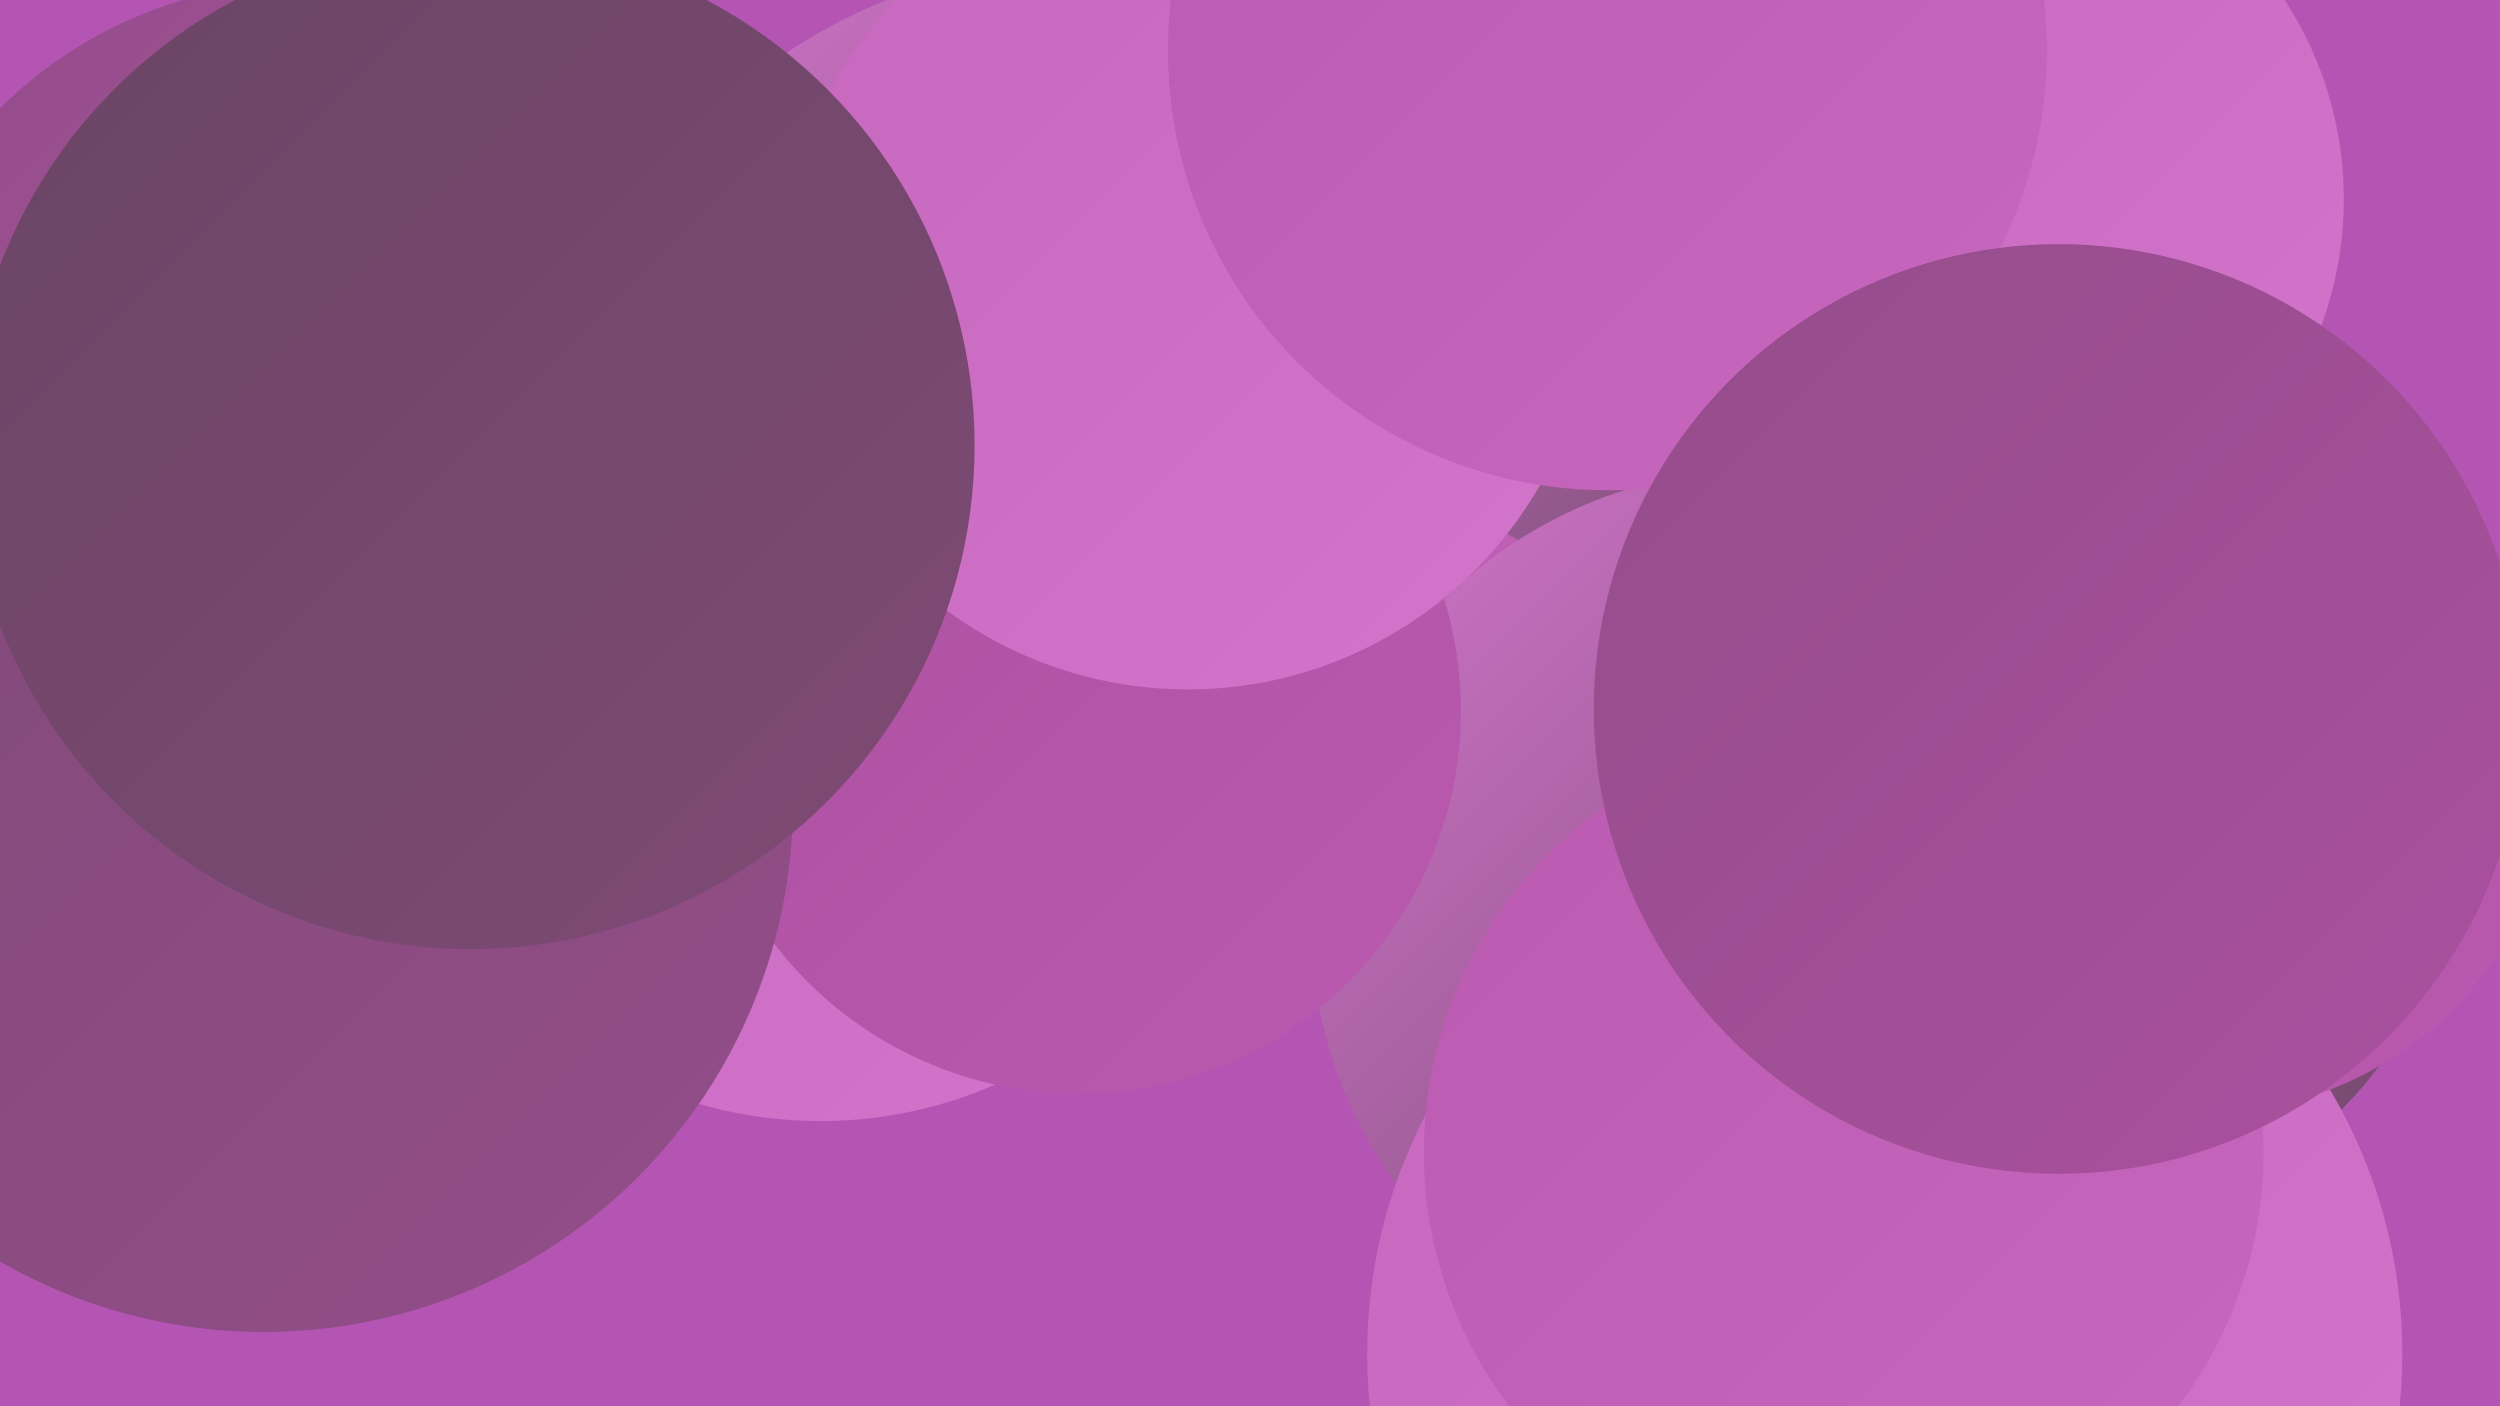
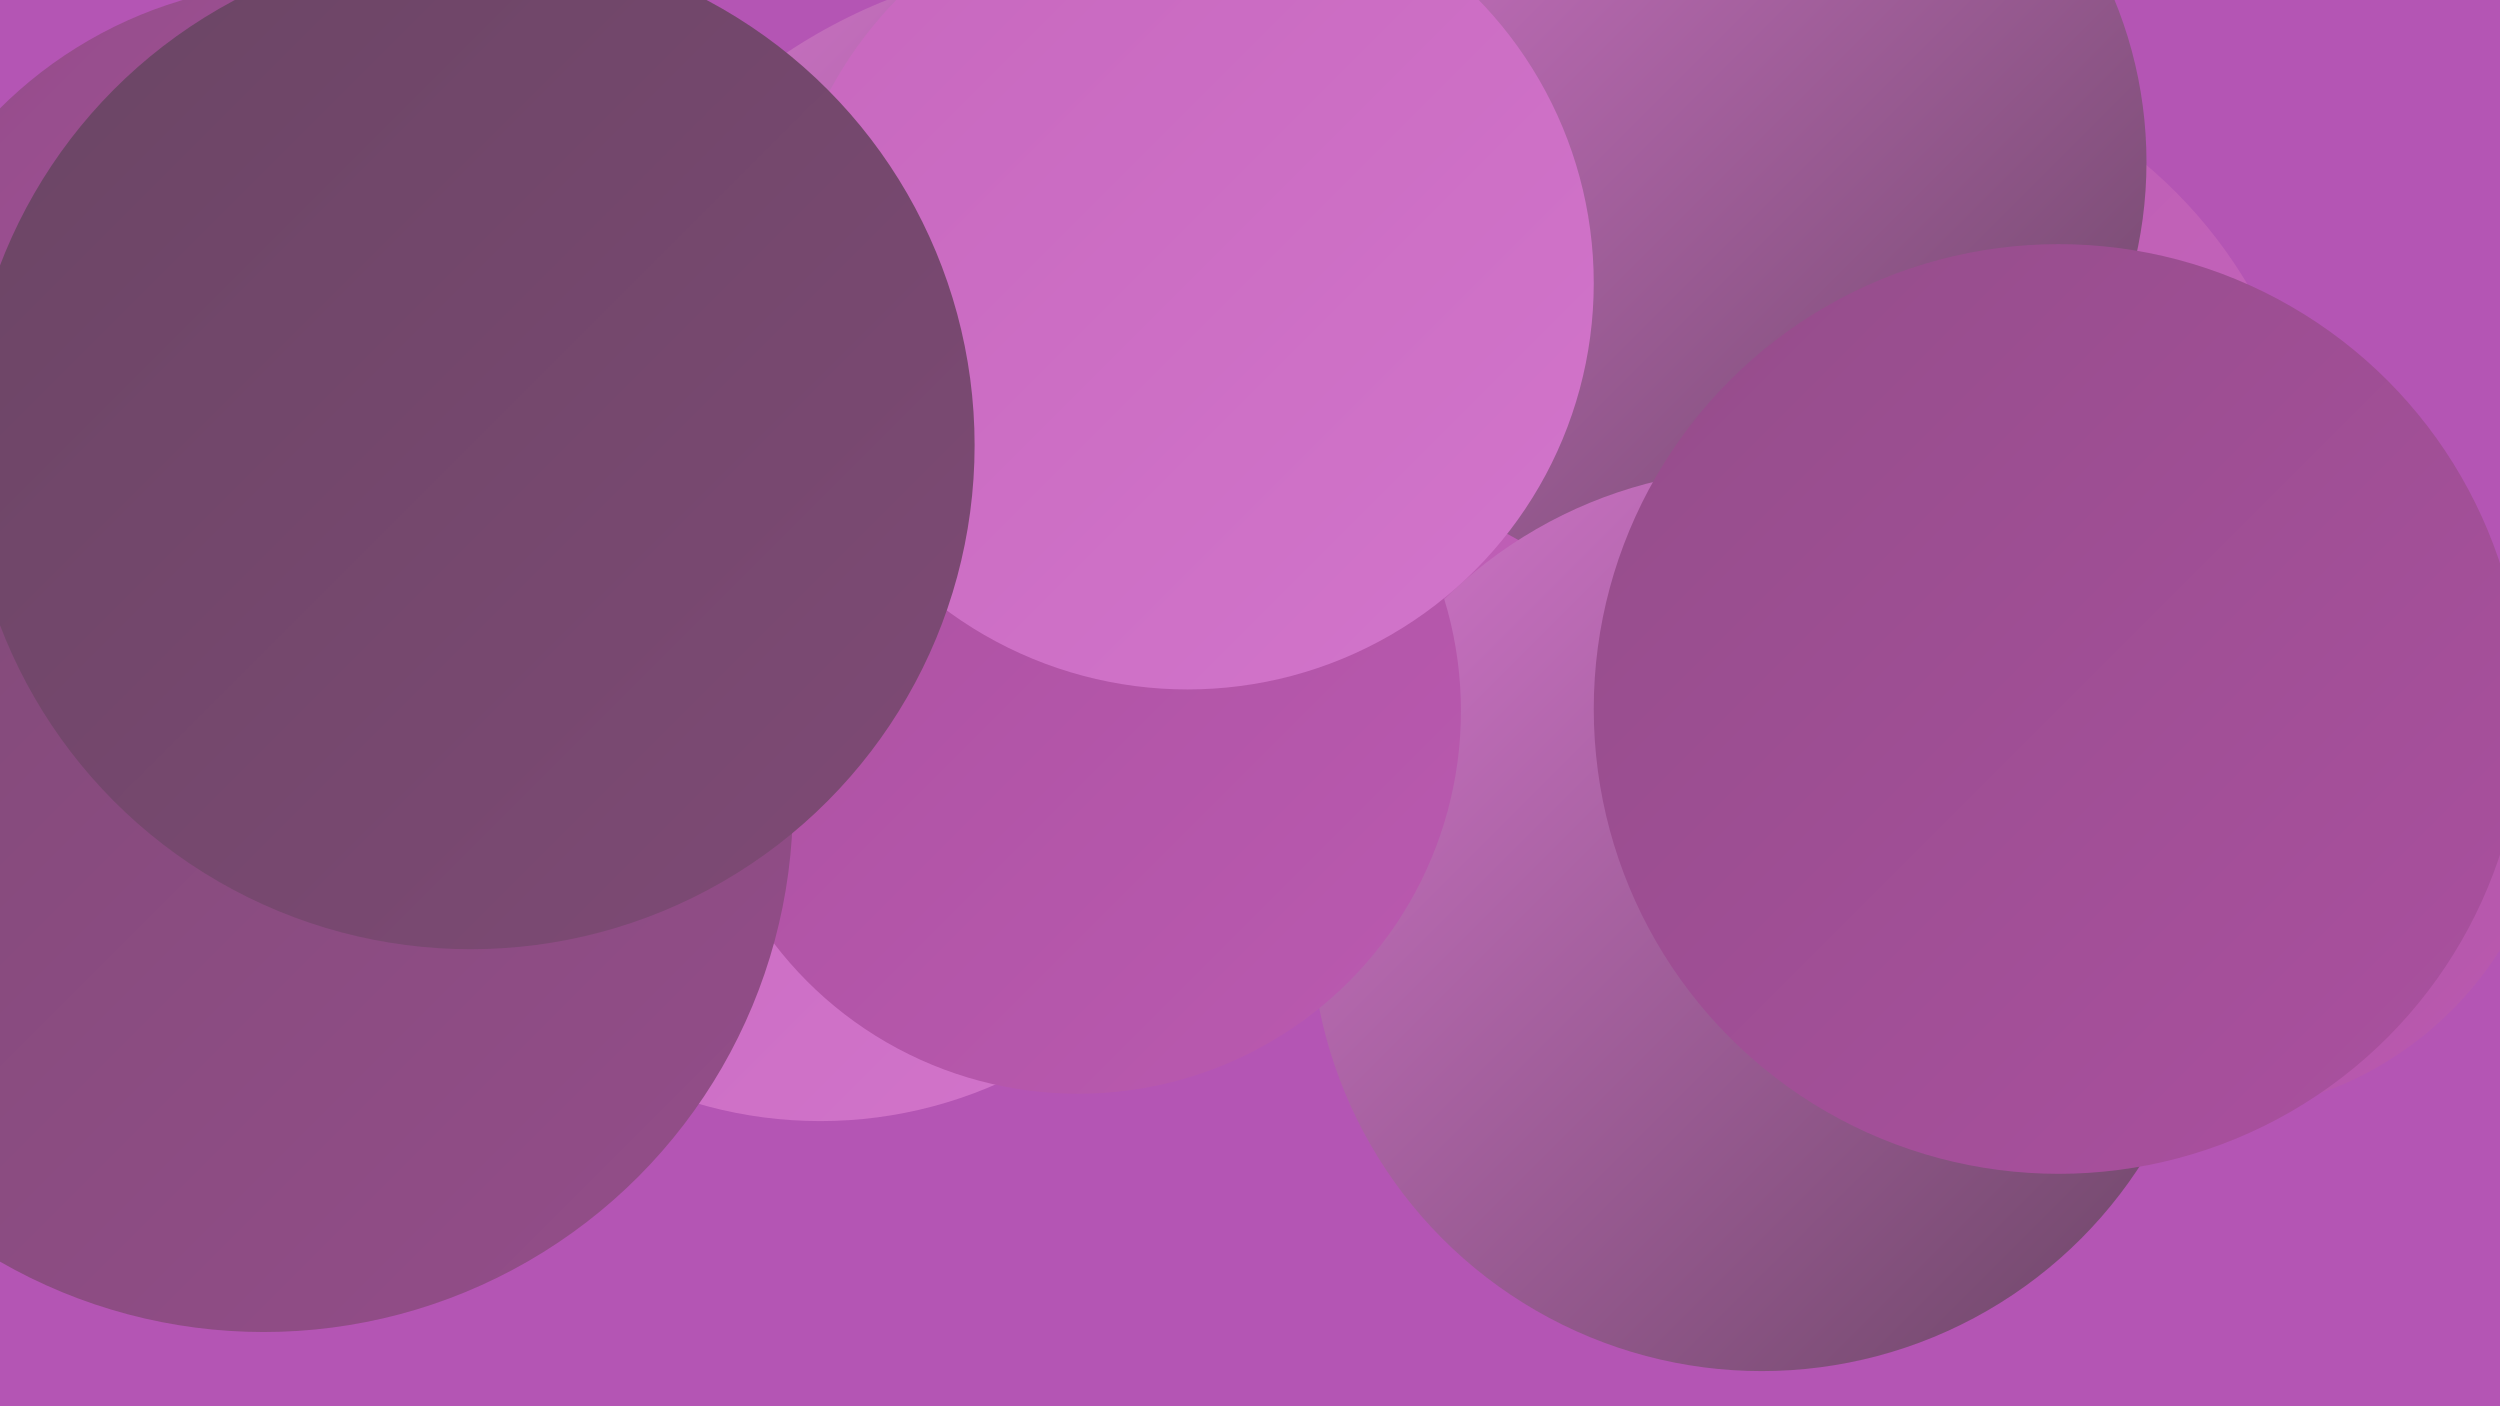
<svg xmlns="http://www.w3.org/2000/svg" width="1280" height="720">
  <defs>
    <linearGradient id="grad0" x1="0%" y1="0%" x2="100%" y2="100%">
      <stop offset="0%" style="stop-color:#6a4564;stop-opacity:1" />
      <stop offset="100%" style="stop-color:#7f4a76;stop-opacity:1" />
    </linearGradient>
    <linearGradient id="grad1" x1="0%" y1="0%" x2="100%" y2="100%">
      <stop offset="0%" style="stop-color:#7f4a76;stop-opacity:1" />
      <stop offset="100%" style="stop-color:#944d8a;stop-opacity:1" />
    </linearGradient>
    <linearGradient id="grad2" x1="0%" y1="0%" x2="100%" y2="100%">
      <stop offset="0%" style="stop-color:#944d8a;stop-opacity:1" />
      <stop offset="100%" style="stop-color:#ab50a0;stop-opacity:1" />
    </linearGradient>
    <linearGradient id="grad3" x1="0%" y1="0%" x2="100%" y2="100%">
      <stop offset="0%" style="stop-color:#ab50a0;stop-opacity:1" />
      <stop offset="100%" style="stop-color:#ba5ab0;stop-opacity:1" />
    </linearGradient>
    <linearGradient id="grad4" x1="0%" y1="0%" x2="100%" y2="100%">
      <stop offset="0%" style="stop-color:#ba5ab0;stop-opacity:1" />
      <stop offset="100%" style="stop-color:#c767be;stop-opacity:1" />
    </linearGradient>
    <linearGradient id="grad5" x1="0%" y1="0%" x2="100%" y2="100%">
      <stop offset="0%" style="stop-color:#c767be;stop-opacity:1" />
      <stop offset="100%" style="stop-color:#d275cb;stop-opacity:1" />
    </linearGradient>
    <linearGradient id="grad6" x1="0%" y1="0%" x2="100%" y2="100%">
      <stop offset="0%" style="stop-color:#d275cb;stop-opacity:1" />
      <stop offset="100%" style="stop-color:#6a4564;stop-opacity:1" />
    </linearGradient>
  </defs>
  <rect width="1280" height="720" fill="#b455b4" />
  <circle cx="903" cy="281" r="256" fill="url(#grad1)" />
-   <circle cx="1050" cy="420" r="210" fill="url(#grad6)" />
  <circle cx="291" cy="301" r="194" fill="url(#grad6)" />
  <circle cx="558" cy="260" r="280" fill="url(#grad6)" />
  <circle cx="40" cy="335" r="251" fill="url(#grad5)" />
  <circle cx="942" cy="270" r="243" fill="url(#grad4)" />
  <circle cx="880" cy="83" r="219" fill="url(#grad6)" />
  <circle cx="902" cy="471" r="231" fill="url(#grad6)" />
  <circle cx="156" cy="212" r="221" fill="url(#grad2)" />
-   <circle cx="965" cy="693" r="265" fill="url(#grad5)" />
  <circle cx="420" cy="350" r="224" fill="url(#grad5)" />
-   <circle cx="944" cy="590" r="215" fill="url(#grad4)" />
  <circle cx="552" cy="364" r="196" fill="url(#grad3)" />
  <circle cx="135" cy="411" r="271" fill="url(#grad1)" />
  <circle cx="1128" cy="390" r="180" fill="url(#grad3)" />
-   <circle cx="1013" cy="102" r="187" fill="url(#grad5)" />
  <circle cx="608" cy="145" r="208" fill="url(#grad5)" />
-   <circle cx="823" cy="26" r="225" fill="url(#grad4)" />
  <circle cx="241" cy="228" r="258" fill="url(#grad0)" />
  <circle cx="1054" cy="363" r="238" fill="url(#grad2)" />
</svg>